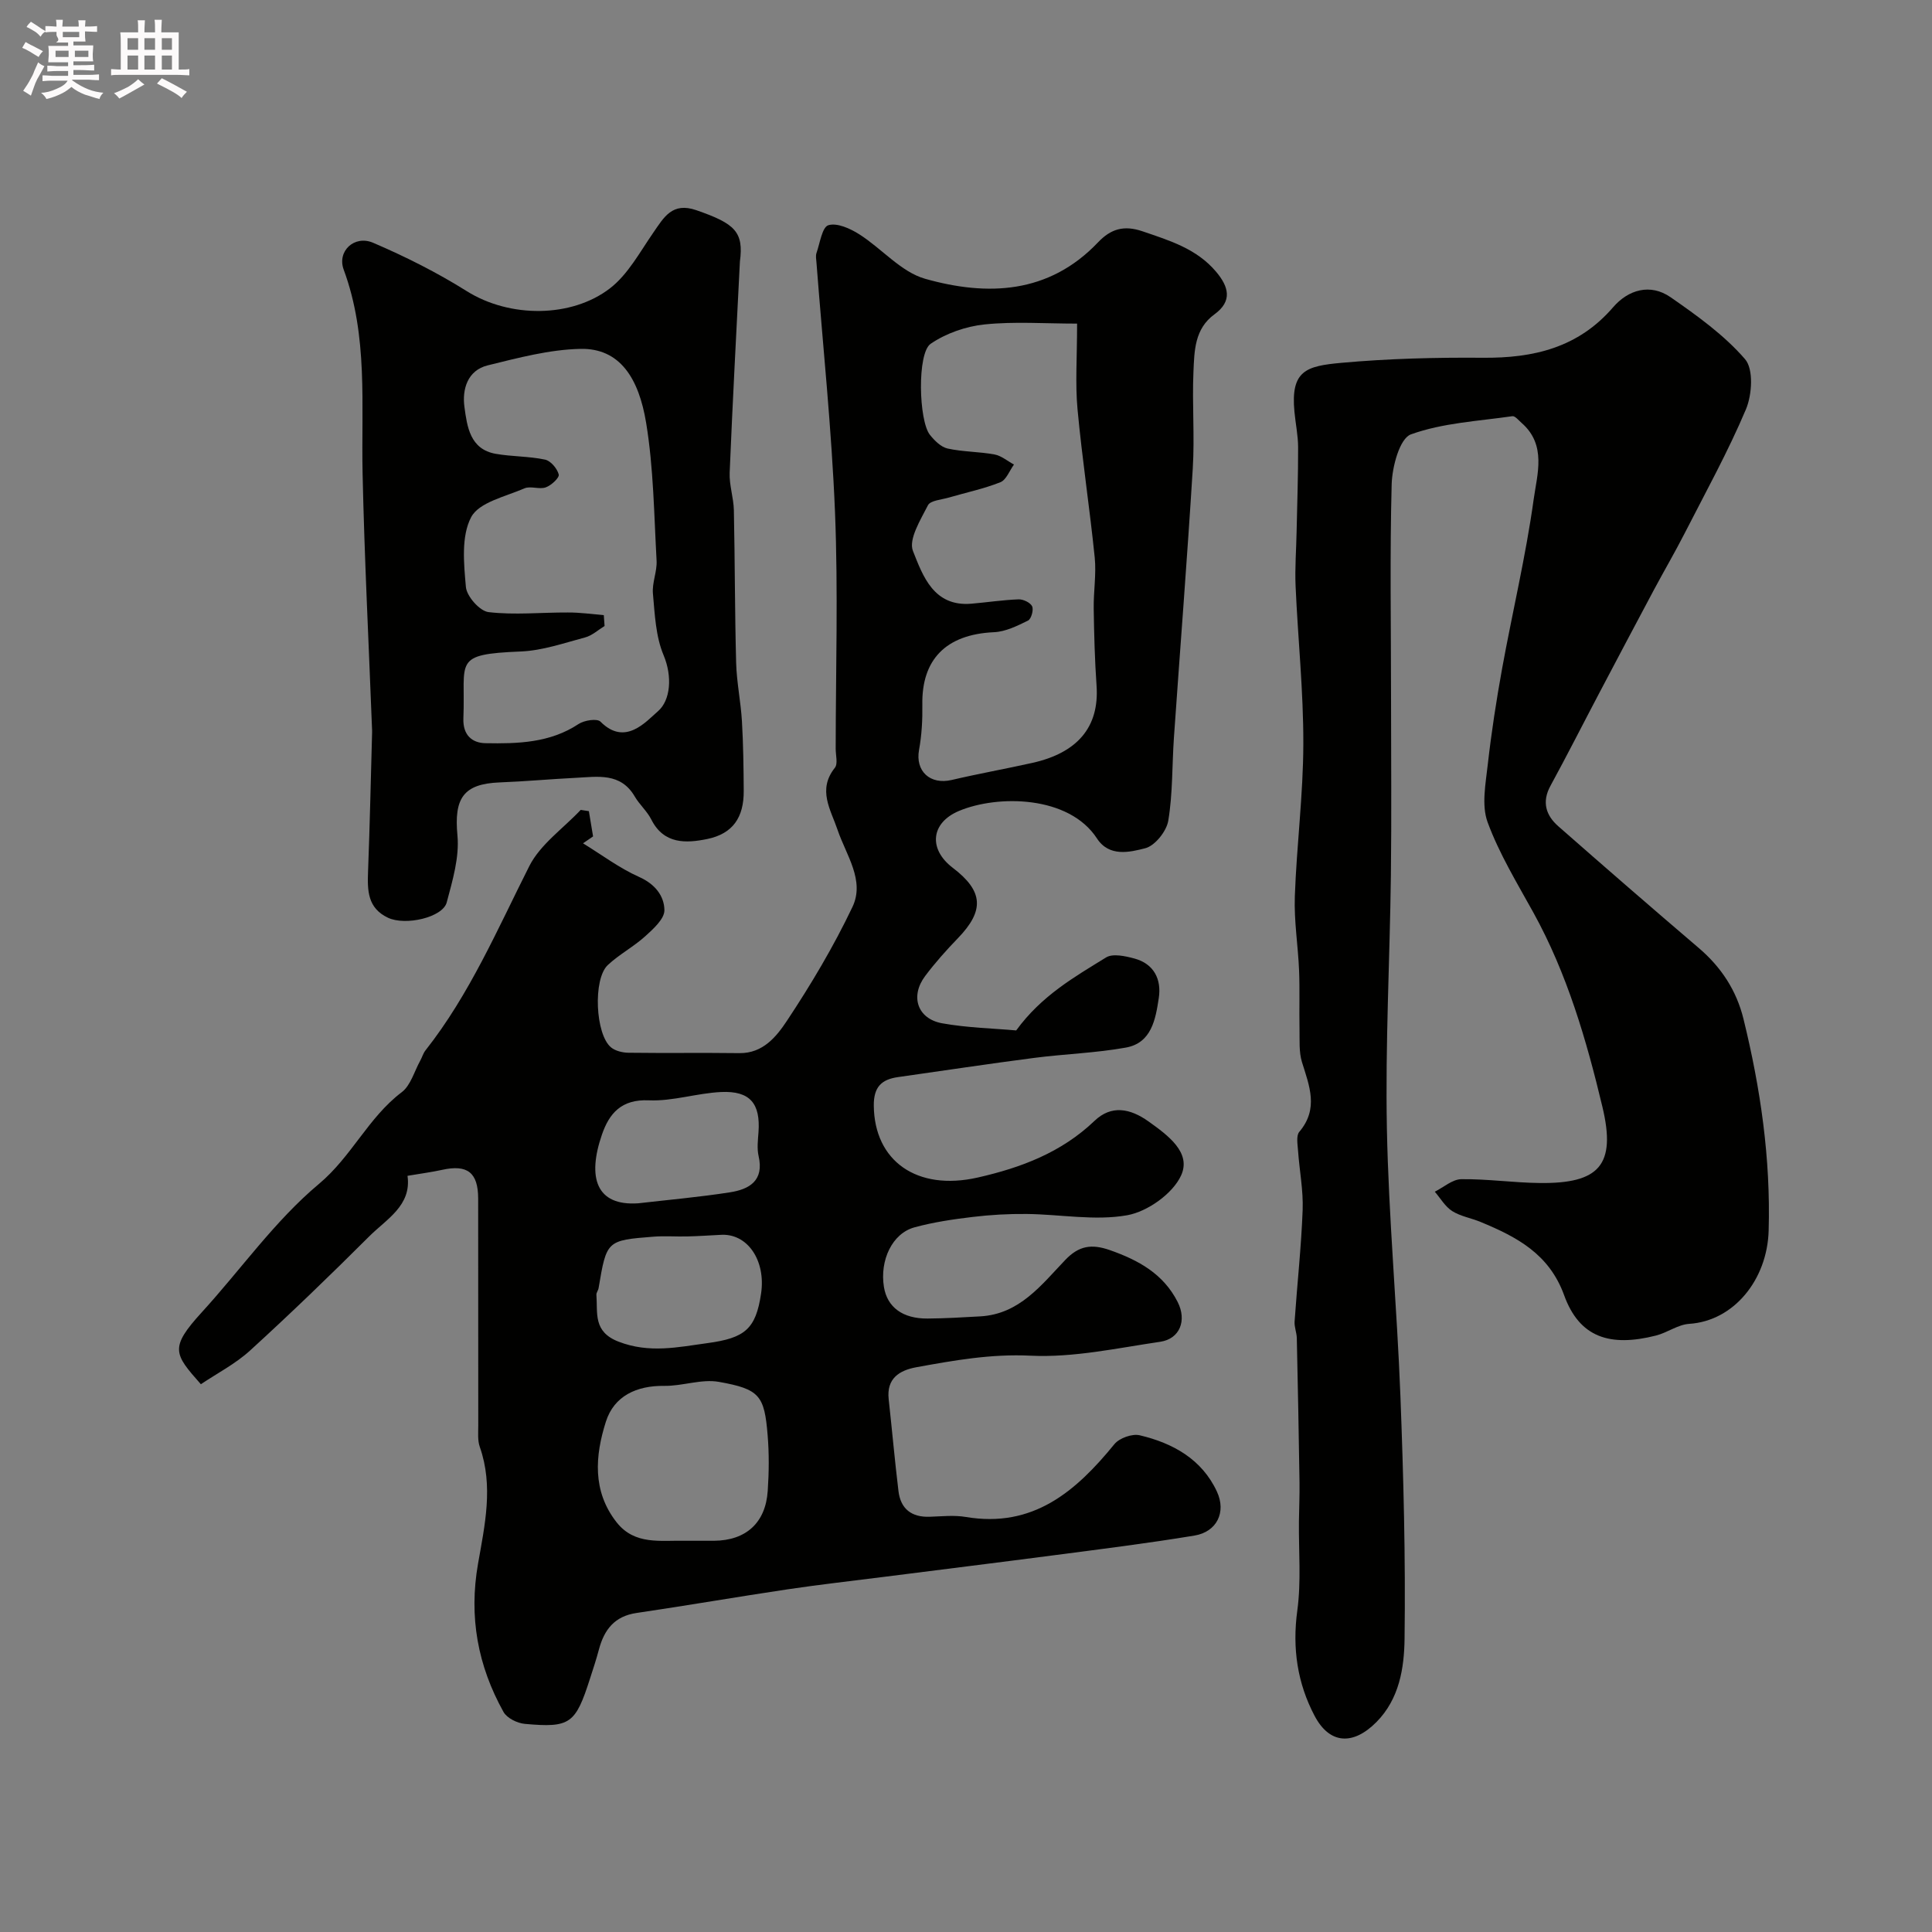
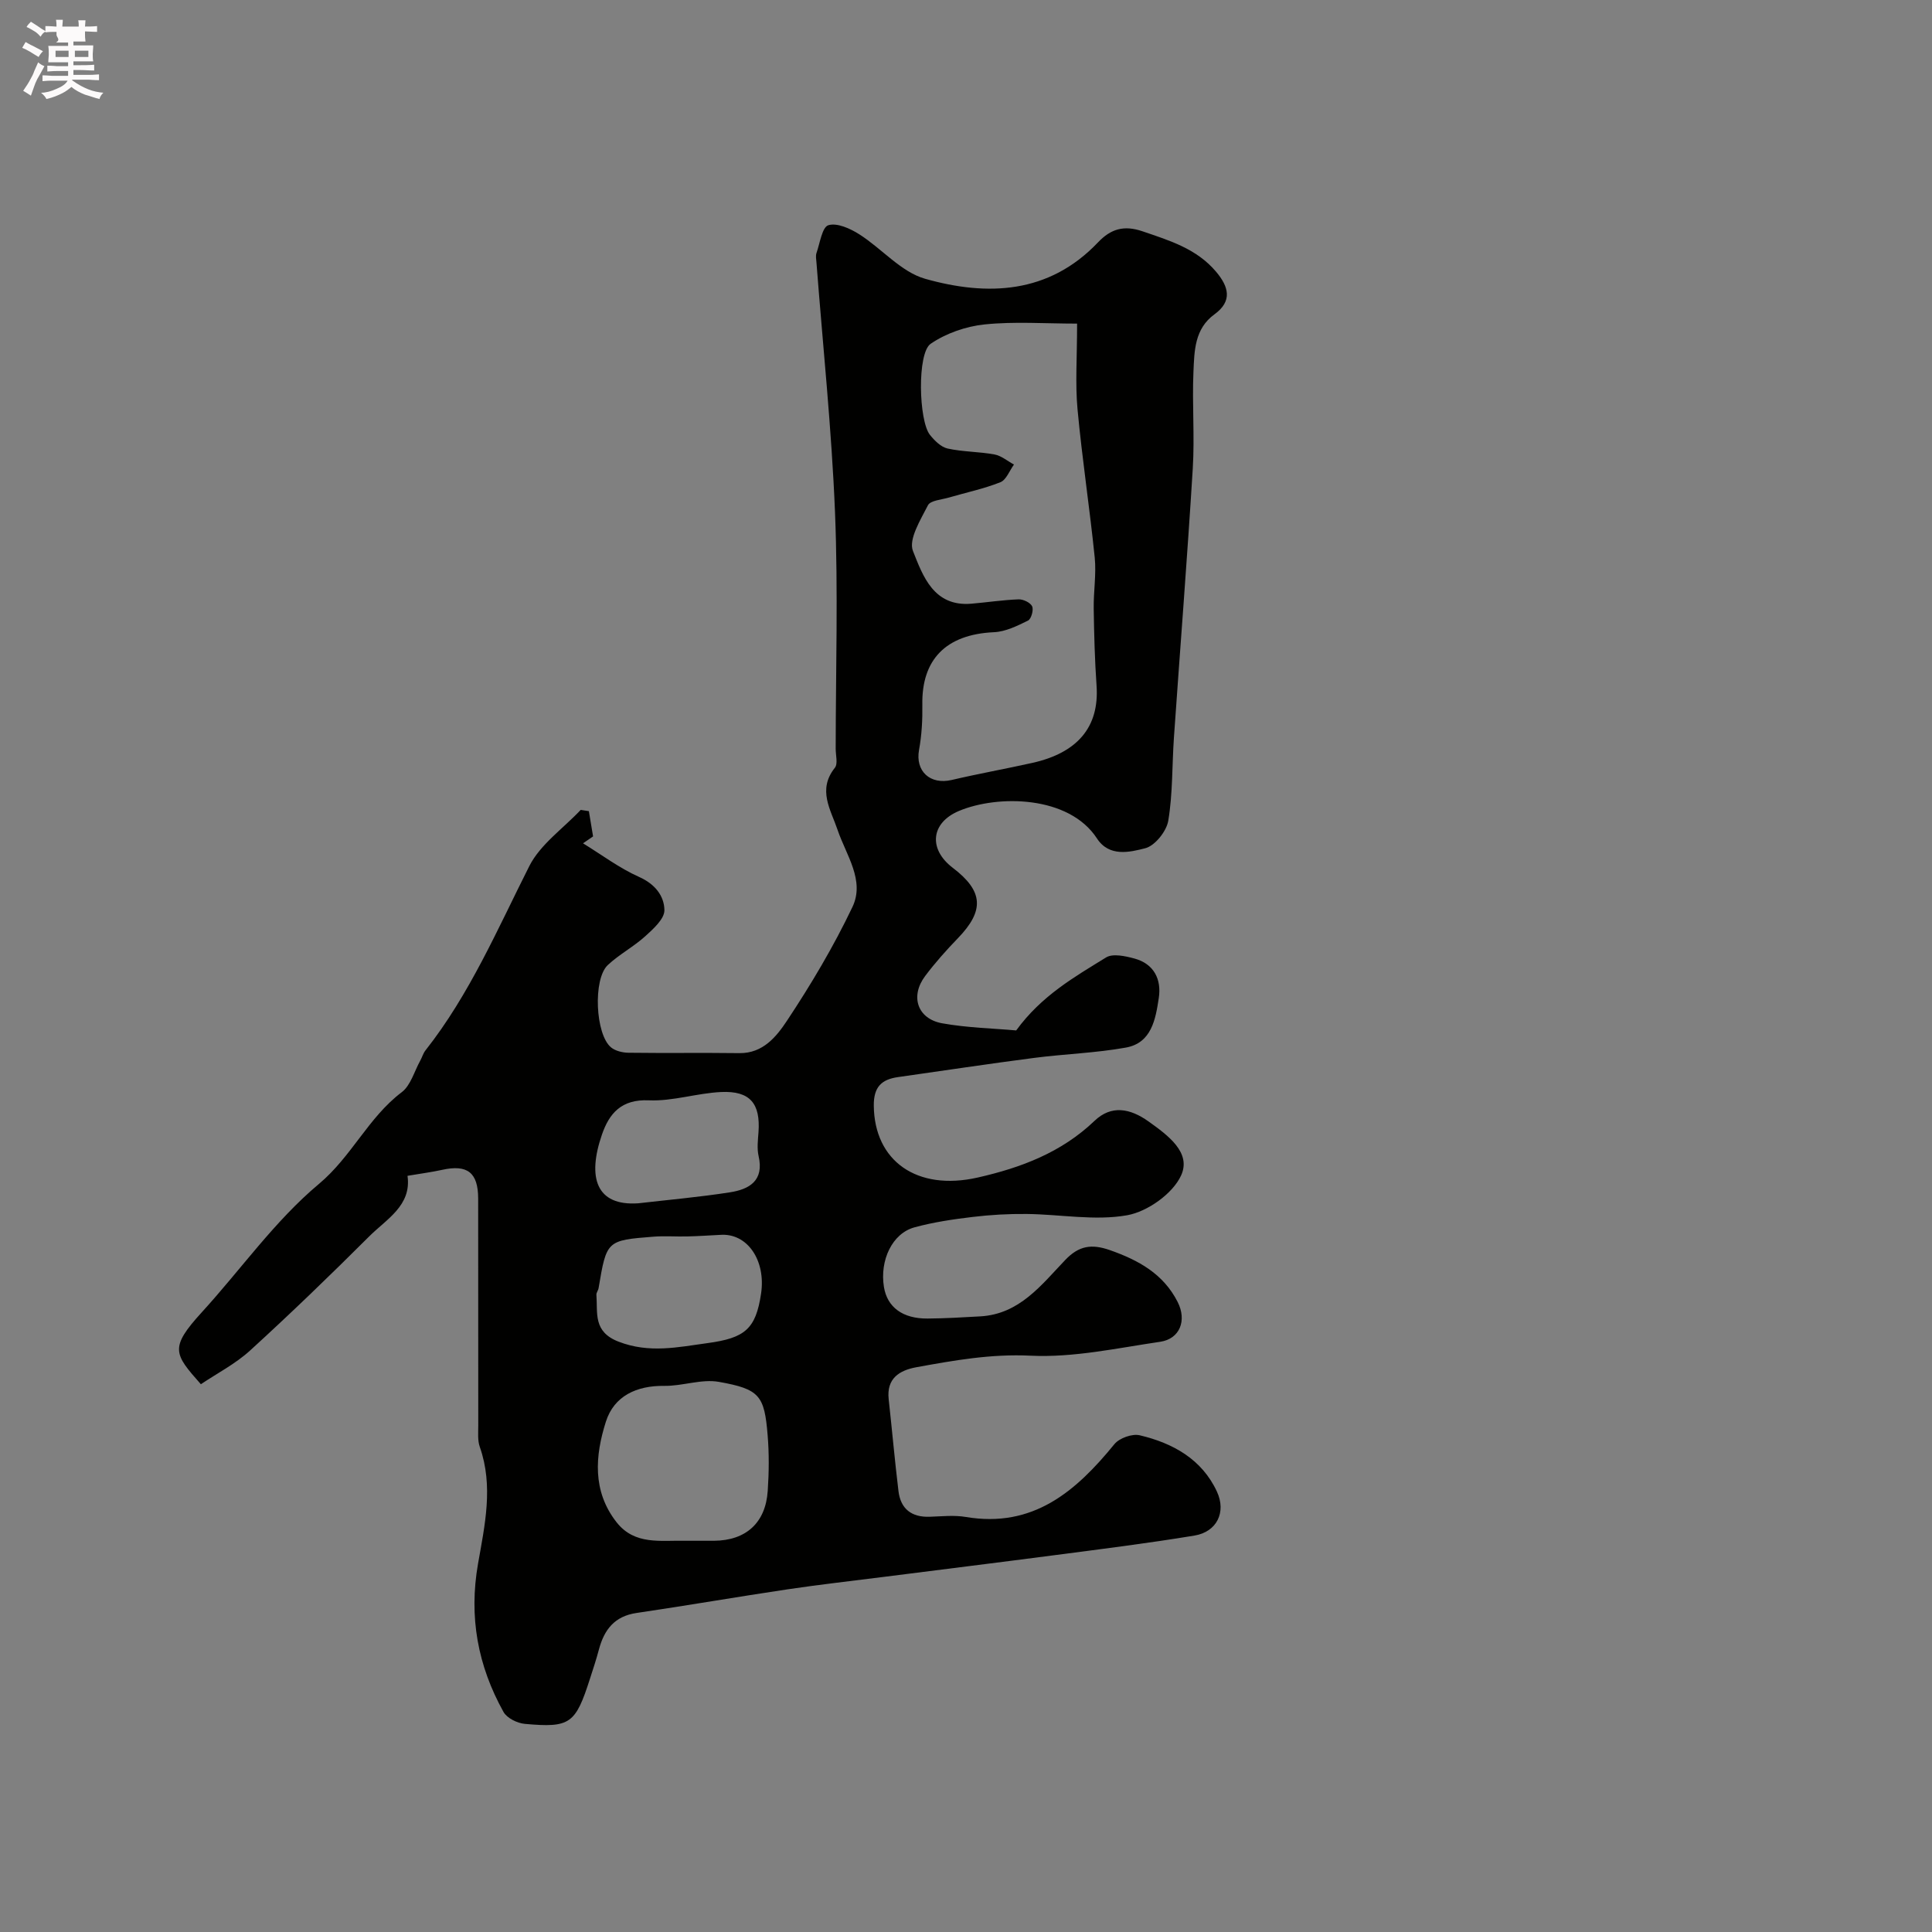
<svg xmlns="http://www.w3.org/2000/svg" enable-background="new 0 0 400 400" viewBox="0 0 400 400">
  <rect x="0" y="0" width="400" height="400" fill="#808080" stroke="none" />
-   <path d="m6.8 9.5c.6.3 1.3.7 2.1 1.1-.4.4-.7.8-.9 1.2-.7-.4-1.3-.8-1.8-1.1s-1.1-.6-1.6-.8c.2-.4.5-.8.7-1.2.4.2.8.5 1.5.8zm.9 6.9c-.3.6-.5 1.1-.7 1.7s-.4 1.1-.6 1.7c-.6-.4-1.1-.7-1.6-1 .7-1 1.2-1.8 1.5-2.4.3-.5.6-1.1.8-1.7.3-.6.5-1.2.8-1.8.3.3.8.6 1.3.8-.7 1.3-1.2 2.2-1.5 2.7zm.1-11c.4.3 1 .7 1.7 1.1-.5.2-.8.6-1.1 1.1-.5-.6-1-1-1.4-1.2s-.9-.6-1.5-.8c.2-.4.5-.7.9-1.1.5.3.9.6 1.4.9zm10.5 13.1c1 .4 2 .6 3.1.7-.4.4-.7.8-.8 1.3-.9-.2-1.9-.6-3-.9-1-.4-2-.9-2.8-1.6-.5.4-1.1.9-1.9 1.3s-1.9.9-3.3 1.2c-.1-.3-.5-.8-1.1-1.3 1 0 2.1-.3 3.2-.8 1.2-.5 1.9-1 2.3-1.7h-3.2c-.4 0-1 0-2 .1v-1.2c1 0 1.7.1 2 .1h3.3v-1h-2.3c-.2 0-.9 0-2 .1v-1.2c1.2 0 1.9.1 2 .1h2.3v-.8h-4.1c0-.7.1-1.2.1-1.6 0-.5 0-1.1-.1-1.8h4.1v-.7h-2.5c1-.6.1-1.1.1-1.6v-.6h-.5c-.4 0-1 0-1.8.1v-1.3c1.2 0 1.9.1 2.1.1h.2c0-.3 0-.8-.1-1.4h1.4c0 .6-.1 1-.1 1.4h3.4c0-.4 0-.8-.1-1.3h1.5c0 .4-.1.9-.1 1.3.7 0 1.5 0 2.5-.1v1.2c-1 0-1.8-.1-2.5-.1v.6c0 .3 0 .8.1 1.5h-2.5v.8h4.1c0 .7-.1 1.3-.1 1.8s0 1 .1 1.5h-4.1v.8h1.4c.8 0 1.8 0 2.9-.1v1.2c-1 0-1.9-.1-2.8-.1h-1.5v1h3.2c.3 0 1 0 2.1-.1v1.2c-1.1 0-1.8-.1-2.1-.1h-3.4l-.1.1c1.4 1 2.4 1.5 3.4 1.9zm-4.1-6.7v-1.3h-2.7v1.3zm2.2-4.1v-1.1h-3.4v1.1zm1.9 4.1v-1.3h-2.8v1.3z" fill="#fcfafa" />
-   <path d="m37 6.7v2.3 5.4c1 0 1.8 0 2.2-.1v1.3c-.6 0-1.5-.1-2.5-.1h-11.9c-.7 0-1.3 0-1.8.1v-1.3c.5 0 1.1.1 2 .1v-5.2c0-1 0-1.8-.1-2.5h3.7c0-1.3 0-2.1-.1-2.5h1.5c0 .4-.1 1.3-.1 2.5h2.2c0-1.2 0-2.1-.1-2.6h1.5c0 .4-.1 1.3-.1 2.6zm-12.3 13.7c-.3-.4-.7-.8-1.1-1.1 1.1-.4 2.1-.9 2.9-1.3.8-.5 1.5-1 2.1-1.6.4.4.9.8 1.3 1.1-2.5 1.4-4.2 2.4-5.2 2.9zm3.9-10.1v-2.4h-2.2v2.4zm0 4.1v-2.9h-2.2v2.9zm3.5-4.1v-2.4h-2.2v2.4zm0 4.1v-2.9h-2.2v2.9zm.4 2.9 1-1.1c.6.3 1.4.7 2.5 1.3s2 1.1 2.7 1.5c-.4.4-.8.8-1.1 1.3-.8-.8-2.5-1.7-5.1-3zm3.1-7v-2.4h-2.1v2.4zm0 4.1v-2.9h-2.1v2.9z" fill="#fcfafa" />
+   <path d="m6.8 9.5c.6.3 1.3.7 2.1 1.1-.4.4-.7.8-.9 1.2-.7-.4-1.3-.8-1.8-1.1s-1.1-.6-1.6-.8c.2-.4.5-.8.7-1.2.4.2.8.5 1.5.8zm.9 6.9c-.3.6-.5 1.1-.7 1.7s-.4 1.1-.6 1.7c-.6-.4-1.1-.7-1.6-1 .7-1 1.2-1.8 1.5-2.4.3-.5.6-1.1.8-1.7.3-.6.5-1.2.8-1.8.3.3.8.6 1.3.8-.7 1.3-1.2 2.2-1.5 2.7zm.1-11c.4.3 1 .7 1.7 1.1-.5.2-.8.6-1.1 1.1-.5-.6-1-1-1.4-1.2s-.9-.6-1.5-.8c.2-.4.5-.7.9-1.1.5.3.9.6 1.4.9zm10.5 13.1c1 .4 2 .6 3.1.7-.4.4-.7.8-.8 1.3-.9-.2-1.9-.6-3-.9-1-.4-2-.9-2.8-1.6-.5.4-1.1.9-1.9 1.3s-1.9.9-3.3 1.2c-.1-.3-.5-.8-1.1-1.3 1 0 2.1-.3 3.2-.8 1.2-.5 1.9-1 2.3-1.7h-3.2c-.4 0-1 0-2 .1v-1.2c1 0 1.7.1 2 .1h3.3v-1h-2.3c-.2 0-.9 0-2 .1v-1.2c1.2 0 1.9.1 2 .1h2.3v-.8h-4.1c0-.7.1-1.2.1-1.6 0-.5 0-1.1-.1-1.8h4.1v-.7h-2.5c1-.6.1-1.1.1-1.6v-.6h-.5c-.4 0-1 0-1.8.1v-1.3c1.2 0 1.9.1 2.1.1h.2c0-.3 0-.8-.1-1.4h1.4c0 .6-.1 1-.1 1.4h3.4c0-.4 0-.8-.1-1.3h1.5c0 .4-.1.9-.1 1.3.7 0 1.5 0 2.5-.1v1.2c-1 0-1.8-.1-2.5-.1v.6c0 .3 0 .8.1 1.5h-2.5v.8h4.1c0 .7-.1 1.3-.1 1.8s0 1 .1 1.5h-4.1v.8h1.4c.8 0 1.8 0 2.9-.1v1.2c-1 0-1.9-.1-2.8-.1h-1.5v1h3.2c.3 0 1 0 2.1-.1v1.2c-1.1 0-1.8-.1-2.1-.1h-3.4l-.1.1c1.4 1 2.4 1.5 3.4 1.9zm-4.1-6.7v-1.3h-2.7v1.3zm2.2-4.1v-1.1v1.1zm1.9 4.1v-1.3h-2.8v1.3z" fill="#fcfafa" />
  <g fill="#010100">
    <path d="m210.39 213.34c5.26-7.22 12.07-11.07 18.61-15.11 1.39-.86 3.96-.29 5.83.21 4.1 1.1 5.68 4.33 5.08 8.22-.66 4.34-1.48 9.27-6.81 10.23-6.27 1.13-12.69 1.32-19.02 2.14-9.4 1.22-18.77 2.64-28.15 3.97-3.41.48-5.05 2.03-5.02 5.89.1 11.5 8.94 17.75 21.5 14.91 8.99-2.04 17.34-5.18 24.21-11.75 3.44-3.29 7.32-2.62 11.18.14 4.03 2.88 8.89 6.43 6.74 11.16-1.72 3.78-6.95 7.49-11.15 8.25-6.71 1.2-13.86-.19-20.83-.26-3.74-.04-7.51.17-11.22.62-4.03.48-8.1 1.08-12.01 2.15-4.6 1.25-7.22 6.81-6.32 12.36.69 4.18 3.88 6.56 9.04 6.52 3.64-.03 7.28-.24 10.91-.45 8.12-.46 12.64-6.5 17.59-11.68 2.81-2.94 5.42-3.37 9.23-2.04 5.95 2.09 11.09 4.92 14.04 10.74 1.94 3.81.47 7.64-3.61 8.24-8.92 1.31-17.95 3.31-26.84 2.88-8.18-.4-15.84.97-23.64 2.39-3.51.64-6.21 2.31-5.74 6.61.7 6.35 1.26 12.71 2.03 19.05.45 3.67 2.7 5.42 6.44 5.3 2.5-.08 5.06-.37 7.49.04 13.94 2.35 22.79-5.28 30.78-15.08 1.03-1.26 3.68-2.2 5.24-1.83 6.86 1.62 12.87 4.95 15.98 11.66 1.99 4.29-.05 8.34-4.63 9.1-9.67 1.6-19.4 2.81-29.12 4.08-11.69 1.53-23.39 2.97-35.08 4.46-6.66.85-13.33 1.59-19.97 2.58-10.47 1.56-20.9 3.37-31.37 4.91-4.56.67-6.69 3.47-7.78 7.56-.54 2.03-1.2 4.04-1.85 6.04-3 9.36-4.09 10.21-13.49 9.36-1.57-.14-3.7-1.19-4.41-2.46-5.33-9.57-7.21-19.68-5.28-30.69 1.39-7.94 3.23-16.05.37-24.18-.48-1.35-.32-2.95-.32-4.44-.02-15.66 0-31.33-.02-46.99-.01-5.41-2.24-7.11-7.49-5.94-2.23.49-4.51.78-7.14 1.23.88 6.16-4.34 8.95-7.97 12.58-8.03 8.02-16.21 15.91-24.59 23.56-3.05 2.79-6.86 4.75-10.22 7.01-5.58-6.31-6.54-7.52.21-14.92 8.09-8.86 15.12-18.93 24.22-26.54 6.77-5.66 10.22-13.75 17.14-18.99 1.87-1.41 2.61-4.32 3.85-6.55.39-.7.6-1.52 1.09-2.13 9.14-11.6 14.89-25.07 21.48-38.13 2.28-4.52 7.03-7.8 10.65-11.65.56.09 1.12.17 1.69.26.29 1.74.58 3.48.87 5.23-.69.48-1.39.95-2.08 1.43 3.86 2.37 7.53 5.14 11.63 6.97 3.29 1.47 5.18 3.92 5.22 6.87.02 1.8-2.3 3.89-3.97 5.4-2.41 2.18-5.39 3.75-7.76 5.97-3.09 2.91-2.57 14.37.68 17.04.9.74 2.37 1.09 3.59 1.11 7.66.1 15.33-.02 22.99.08 4.91.06 7.7-3.48 9.84-6.7 5-7.54 9.67-15.39 13.56-23.56 2.62-5.5-1.31-10.74-3.07-15.94-1.42-4.21-4.22-8.31-.57-12.88.66-.83.17-2.59.17-3.92.01-16.33.52-32.68-.14-48.98-.7-17.26-2.52-34.47-3.84-51.7-.05-.66-.2-1.39.01-1.99.71-2.04 1.16-5.34 2.45-5.74 1.8-.55 4.52.68 6.39 1.87 4.66 2.95 8.64 7.8 13.65 9.22 12.88 3.64 25.61 3.16 35.78-7.53 2.64-2.78 5.33-3.63 9.23-2.3 5.62 1.92 11.2 3.6 15.22 8.36 2.61 3.09 3.46 6.07-.32 8.82-4.16 3.02-4.17 7.62-4.36 11.94-.29 6.65.27 13.35-.14 19.99-1.14 18.57-2.61 37.13-3.9 55.69-.4 5.75-.23 11.57-1.17 17.22-.36 2.19-2.76 5.2-4.77 5.71-3.23.83-7.46 1.85-9.99-2.02-5.81-8.93-20.54-9.07-28.56-5.71-5.84 2.44-6.41 7.89-1.3 11.78 6.35 4.83 6.59 8.85 1.07 14.57-2.4 2.48-4.72 5.08-6.79 7.84-3.14 4.18-1.62 8.84 3.51 9.78 5.3.95 10.76 1.06 15.34 1.48zm12.61-146.34c-6.72 0-12.99-.47-19.15.17-3.86.4-7.99 1.83-11.17 4.01-2.83 1.94-2.47 15.94-.15 18.85.95 1.19 2.28 2.52 3.65 2.83 3.17.7 6.51.64 9.71 1.23 1.43.26 2.7 1.37 4.04 2.09-.92 1.26-1.59 3.17-2.81 3.66-3.44 1.37-7.12 2.13-10.69 3.18-1.51.44-3.8.59-4.31 1.59-1.53 3.01-4.06 7.06-3.1 9.47 2.04 5.15 4.28 11.57 12.09 10.91 3.27-.28 6.52-.78 9.79-.9.96-.03 2.45.68 2.8 1.46.33.75-.2 2.62-.87 2.94-2.22 1.09-4.65 2.3-7.04 2.4-10.07.46-14.99 5.77-14.83 15.01.05 3.11-.12 6.28-.68 9.34-.81 4.41 2.27 7.3 6.78 6.24 5.54-1.3 11.16-2.3 16.71-3.54 9.15-2.05 13.87-7.28 13.26-15.98-.37-5.32-.51-10.65-.59-15.98-.05-3.52.56-7.09.21-10.56-1.04-10.24-2.61-20.44-3.56-30.69-.49-5.27-.09-10.63-.09-17.73zm-81.16 252c2 0 3.99.01 5.99 0 6.6-.05 10.68-3.7 11.12-10.33.26-3.83.3-7.72-.02-11.54-.67-8.18-1.63-9.53-10.09-11.03-3.59-.64-7.52.88-11.29.83-5.74-.08-10.41 2.09-12.1 7.39-2.24 7.03-2.87 14.41 2.23 20.88 3.76 4.75 9.13 3.68 14.16 3.8zm7.22-63.33c-2.25.11-4.51.27-6.77.32-2.32.06-4.66-.13-6.97.05-9.74.76-9.73.8-11.39 10.66-.08.48-.49.94-.45 1.38.29 3.77-.74 7.63 4.57 9.69 6.37 2.47 12.27 1.15 18.48.3 7.67-1.05 9.95-2.89 11.04-10.24 1.03-6.87-2.84-12.62-8.51-12.16zm-16.92-6.54c6.33-.73 12.68-1.29 18.97-2.27 4-.62 7.13-2.39 5.95-7.51-.36-1.57-.14-3.31-.02-4.96.42-5.91-1.74-8.57-7.72-8.3-5.02.23-10.03 1.94-14.99 1.72-5.68-.25-8.2 2.7-9.72 7.14-3.03 8.81-1.22 14.78 7.53 14.18z" />
-     <path d="m288 144.23c0 12.33.12 24.66-.03 36.99-.22 17.47-1.17 34.94-.83 52.39.36 18.48 2.09 36.92 2.8 55.4.64 16.75 1.08 33.53.86 50.29-.08 6.03-1.07 12.44-5.83 17.24-4.81 4.85-9.68 4.61-12.79-1.28-3.57-6.76-4.65-14-3.59-21.79.83-6.07.27-12.32.34-18.5.03-2.69.16-5.38.12-8.06-.15-9.96-.34-19.92-.56-29.88-.03-1.14-.53-2.28-.46-3.4.53-7.71 1.38-15.4 1.67-23.12.15-4.05-.66-8.14-.95-12.22-.09-1.34-.43-3.15.26-3.96 4.05-4.78 2.08-9.5.55-14.43-.66-2.14-.46-4.57-.51-6.88-.08-4.04.07-8.08-.09-12.11-.21-5.11-1.06-10.22-.88-15.3.37-10.54 1.74-21.07 1.76-31.6.03-10.87-1.12-21.75-1.6-32.63-.17-3.78.14-7.59.21-11.38.12-5.81.33-11.61.31-17.42-.01-2.44-.53-4.88-.76-7.32-.82-8.57 2.46-9.48 9.73-10.14 9.72-.88 19.52-1.13 29.28-1.05 10.51.09 19.75-2.08 26.97-10.46 3.13-3.63 7.69-4.99 11.9-2.07 5.5 3.82 11.1 7.83 15.42 12.83 1.78 2.06 1.45 7.35.18 10.37-3.71 8.78-8.35 17.18-12.7 25.69-2.01 3.93-4.24 7.74-6.32 11.63-3.8 7.12-7.57 14.25-11.33 21.39-3.38 6.41-6.65 12.88-10.12 19.24-1.84 3.36-.94 6.13 1.62 8.38 9.64 8.47 19.33 16.88 29.09 25.21 4.64 3.96 7.8 8.78 9.25 14.68 3.53 14.4 5.64 28.88 5.21 43.84-.29 10.14-7.2 18.69-16.45 19.29-2.33.15-4.52 1.82-6.87 2.42-9.58 2.43-15.86.38-19.02-8.34-3.11-8.58-9.82-12.08-17.28-15.17-1.95-.81-4.15-1.16-5.9-2.26-1.46-.93-2.42-2.64-3.6-4.01 1.82-.91 3.64-2.56 5.47-2.59 5.41-.07 10.83.73 16.26.79 12.31.14 15.85-3.71 12.98-15.74-3.31-13.86-7.31-27.59-14.28-40.22-3.39-6.14-7.1-12.22-9.5-18.75-1.29-3.52-.4-7.98.04-11.96.75-6.63 1.77-13.24 2.96-19.81 2.13-11.7 4.91-23.3 6.54-35.06.72-5.2 2.72-11.27-2.49-15.82-.61-.53-1.36-1.49-1.93-1.4-7.06 1.02-14.39 1.38-20.99 3.76-2.33.84-3.88 6.68-3.99 10.3-.39 14.67-.13 29.34-.13 44z" />
-     <path d="m153.19 54.16c-.73 14.56-1.52 29.12-2.12 43.69-.11 2.58.81 5.18.87 7.78.22 10.53.19 21.08.47 31.61.11 4.03.96 8.04 1.2 12.07.28 4.8.34 9.61.37 14.42.04 5.48-2.23 8.88-7.56 9.98-4.36.89-8.97 1.12-11.57-4.03-.87-1.73-2.45-3.09-3.43-4.77-2.93-5.01-7.68-4.09-12.2-3.87-5.26.26-10.51.75-15.78.95-7.57.3-9.45 3.33-8.73 11 .42 4.52-1.02 9.32-2.22 13.84-.83 3.12-8.57 4.89-12.18 3.17-4.21-2-4.26-5.62-4.11-9.54.37-9.63.57-19.26.84-28.89.01-.33-.02-.67-.03-1-.67-17.52-1.56-35.03-1.94-52.56-.3-14.17 1.18-28.41-3.91-42.18-1.42-3.83 2.22-7.22 6.08-5.57 6.68 2.86 13.25 6.16 19.4 10.02 8.93 5.6 21.71 5.53 29.64-.58 3.74-2.88 6.19-7.51 8.97-11.52 2.22-3.21 3.93-6.39 8.92-4.66 8 2.77 9.84 4.47 9.02 10.64zm-28.18 73.2c.05.75.11 1.5.16 2.25-1.33.81-2.57 1.97-4.02 2.36-4.39 1.17-8.82 2.72-13.29 2.91-14.33.59-11.44 1.89-11.92 13.82-.14 3.53 1.83 5.12 4.57 5.17 6.66.12 13.35-.04 19.29-3.98 1.17-.77 3.83-1.18 4.52-.48 5.09 5.12 9.35.06 11.93-2.18 2.55-2.22 3.01-7.14 1.13-11.6-1.63-3.88-1.81-8.45-2.2-12.75-.2-2.22.88-4.55.76-6.79-.53-9.53-.62-19.15-2.16-28.52-1.51-9.2-5.4-15.52-13.62-15.34-6.42.14-12.86 1.86-19.17 3.41-4.21 1.03-5.34 4.98-4.83 8.64.55 4.01 1.13 8.74 6.48 9.68 3.37.59 6.88.49 10.21 1.2 1.17.25 2.52 1.85 2.83 3.08.17.66-1.54 2.26-2.68 2.66-1.33.48-3.16-.34-4.42.21-3.91 1.7-9.4 2.87-11.03 5.96-2.09 3.95-1.52 9.62-1.09 14.46.17 1.94 2.86 4.98 4.68 5.2 5.4.64 10.94.05 16.42.08 2.49-.02 4.97.34 7.45.55z" />
  </g>
</svg>